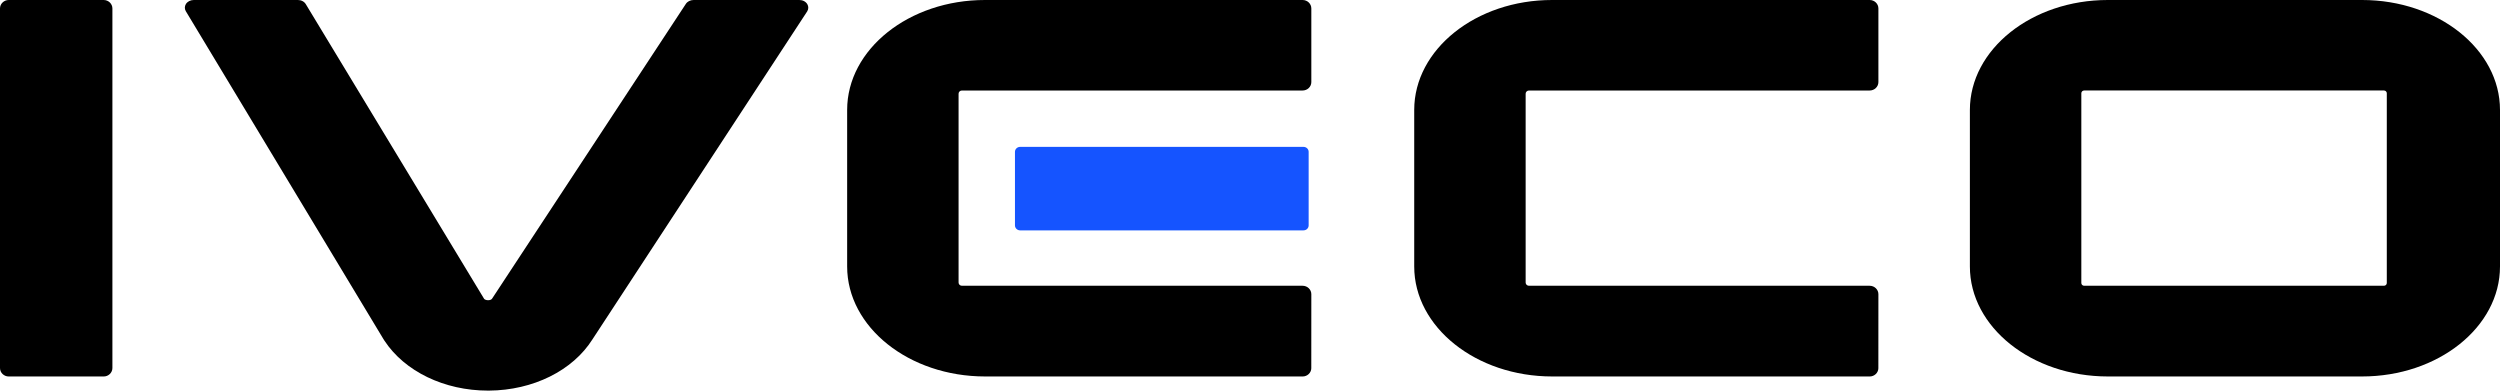
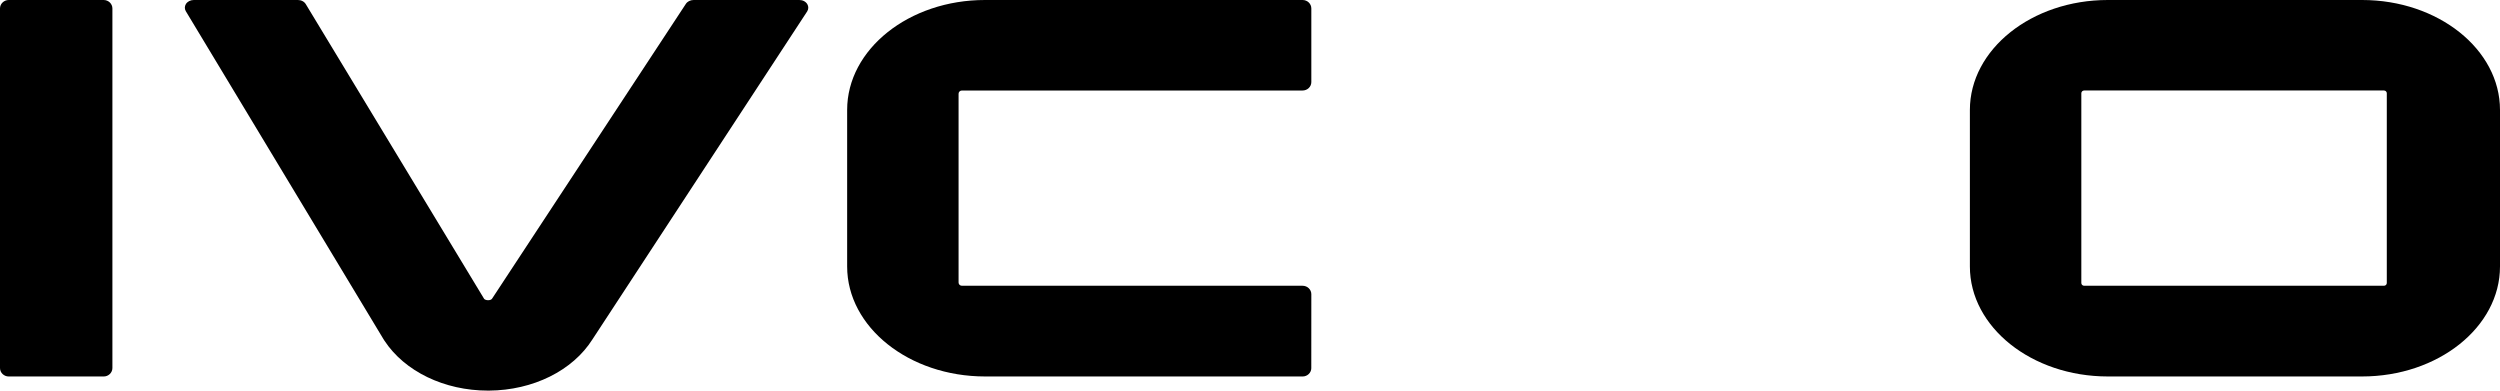
<svg xmlns="http://www.w3.org/2000/svg" width="128" height="20" viewBox="0 0 128 20" fill="none">
  <g id="Iveco_Logo_2023 1" clip-path="url(#clip0_4263_23387)">
    <path id="path1" d="M107.92 19.275C104.026 19.275 100.858 16.749 100.858 13.644V5.631C100.858 2.526 104.026 0 107.92 0H120.938C124.832 0 128 2.526 128 5.631V13.644C128 16.749 124.832 19.275 120.938 19.275H107.92ZM106.71 4.633C106.629 4.633 106.564 4.696 106.564 4.773V14.49C106.564 14.568 106.629 14.631 106.71 14.631H122.058C122.139 14.631 122.204 14.568 122.204 14.49V4.773C122.204 4.696 122.139 4.633 122.058 4.633H106.71Z" fill="black" />
    <path id="path2" d="M66.656 19.275H50.436C46.542 19.275 43.374 16.749 43.374 13.644V5.629C43.374 2.524 46.542 -0.003 50.436 0H66.576L66.693 0C66.94 0 67.14 0.194 67.14 0.432V0.449V4.202C67.14 4.44 66.94 4.634 66.693 4.634L66.655 4.634L49.249 4.634C49.155 4.634 49.079 4.707 49.079 4.798V14.467C49.079 14.558 49.155 14.631 49.249 14.631L66.64 14.631L66.693 14.631C66.94 14.631 67.14 14.825 67.14 15.063V15.071L67.138 18.84L67.139 18.844C67.139 19.082 66.94 19.276 66.693 19.276L66.656 19.275Z" fill="black" />
-     <path id="path3" d="M95.691 19.275H79.47C75.576 19.275 72.408 16.749 72.408 13.644V5.629C72.408 2.524 75.576 -0.003 79.47 0H95.61L95.727 0C95.974 0 96.174 0.194 96.174 0.432V0.449V4.202C96.174 4.44 95.974 4.634 95.727 4.634L95.69 4.634L78.283 4.634C78.189 4.634 78.113 4.707 78.113 4.798V14.467C78.113 14.558 78.189 14.631 78.283 14.631L95.674 14.631L95.727 14.631C95.974 14.631 96.174 14.825 96.174 15.063V15.071L96.172 18.84L96.173 18.844C96.173 19.082 95.974 19.276 95.727 19.276L95.691 19.275Z" fill="black" />
-     <path id="path4" d="M66.74 11.795H52.23C52.085 11.795 51.966 11.68 51.966 11.54V7.774C51.966 7.634 52.085 7.52 52.23 7.52H66.74C66.885 7.52 67.003 7.634 67.003 7.774V11.54C67.003 11.68 66.885 11.795 66.74 11.795Z" fill="#1554FF" />
    <path id="path5" d="M24.986 19.999C22.75 19.999 20.717 19.017 19.68 17.437L19.619 17.34L9.513 0.572C9.446 0.457 9.448 0.322 9.516 0.211C9.594 0.081 9.749 0 9.919 0H15.252C15.426 0 15.582 0.083 15.659 0.217L24.787 15.3C24.806 15.322 24.863 15.37 24.994 15.372C25.144 15.371 25.186 15.305 25.206 15.273L35.114 0.202C35.192 0.079 35.345 0 35.513 0H40.929C41.102 0 41.258 0.083 41.336 0.217C41.403 0.332 41.4 0.468 41.329 0.582L30.337 17.37C29.325 18.976 27.292 19.984 25.035 19.999L24.986 19.999Z" fill="black" />
    <path id="path6" d="M5.308 19.276H0.447C0.201 19.276 0 19.081 0 18.844V0.432C0 0.195 0.201 0 0.447 0H5.308C5.554 0 5.755 0.195 5.755 0.432V18.844C5.755 19.081 5.554 19.276 5.308 19.276Z" fill="black" />
  </g>
  <defs>
    <clipPath id="clip0_4263_23387">
      <rect width="128" height="20" fill="white" />
    </clipPath>
  </defs>
</svg>